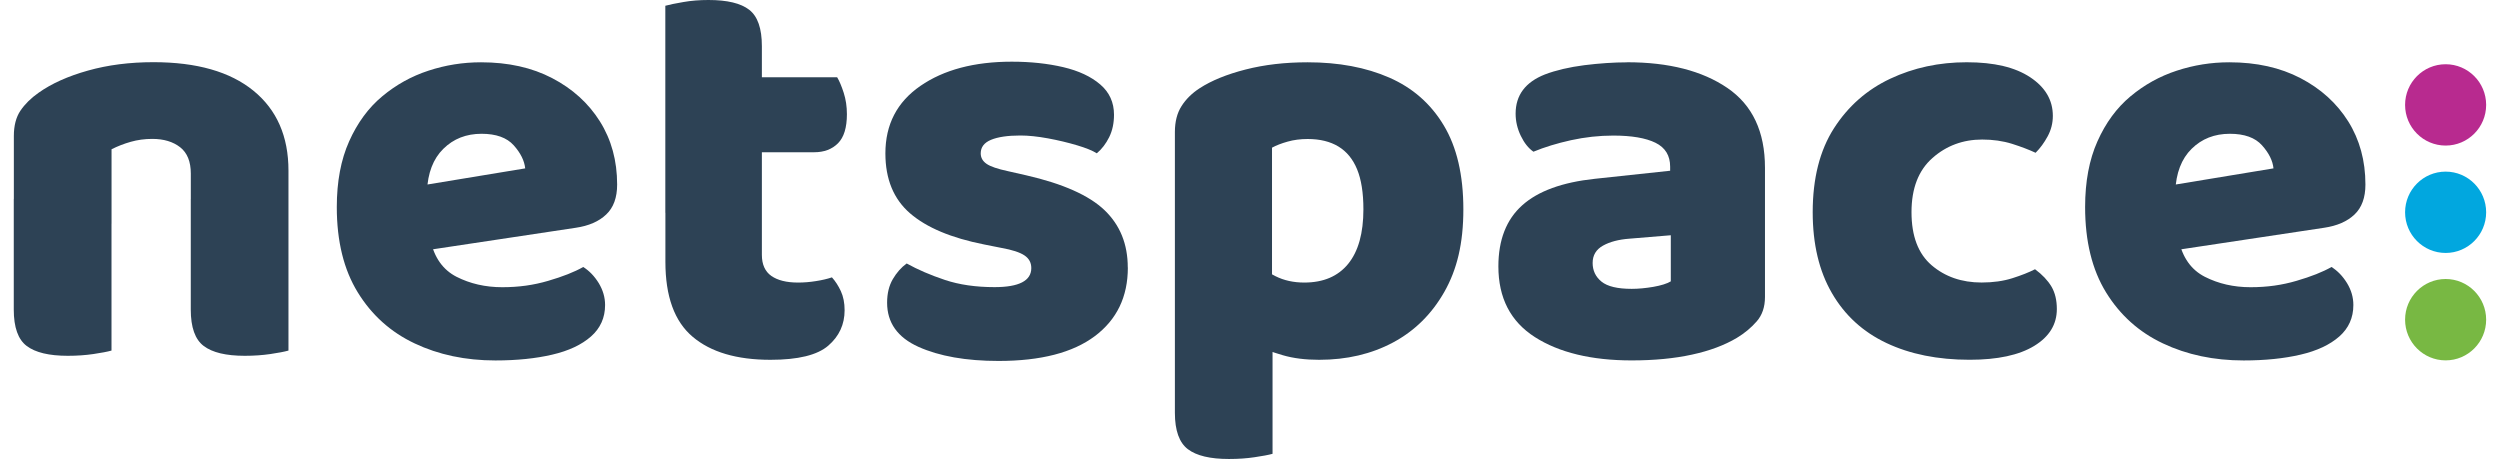
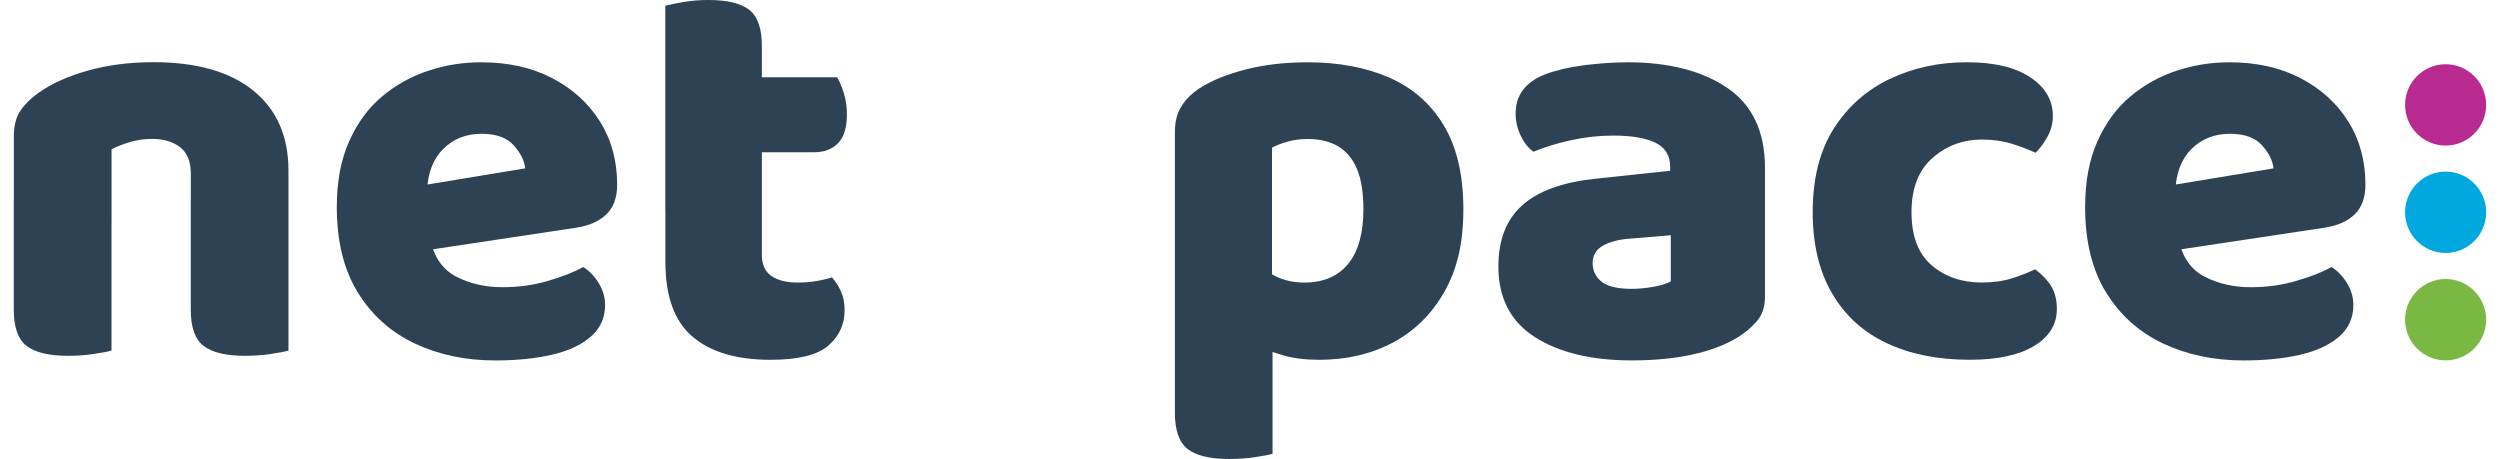
<svg xmlns="http://www.w3.org/2000/svg" width="256px" height="47px" viewBox="0 0 254 47" version="1.1">
  <g id="surface1">
    <path style=" stroke:none;fill-rule:nonzero;fill:rgb(17.647%,25.882%,33.333%);fill-opacity:1;" d="M 28.539 17.477 L 28.539 22.906 L 18.539 22.906 L 18.539 17.77 C 18.539 16.551 18.176 15.652 17.453 15.082 C 16.723 14.512 15.773 14.223 14.598 14.223 C 13.816 14.223 13.082 14.324 12.391 14.52 C 11.703 14.715 11.047 14.969 10.422 15.285 L 10.422 22.902 L 0.418 22.902 L 0.418 13.926 C 0.418 12.863 0.645 11.996 1.094 11.332 C 1.547 10.664 2.164 10.051 2.949 9.5 C 4.281 8.555 5.969 7.797 8.008 7.227 C 10.047 6.652 12.285 6.367 14.715 6.367 C 19.145 6.367 22.559 7.34 24.953 9.289 C 27.344 11.238 28.539 13.965 28.539 17.469 Z M 0.418 20.371 L 10.418 20.371 L 10.418 35.898 C 9.988 36.02 9.371 36.133 8.562 36.254 C 7.762 36.371 6.887 36.434 5.945 36.434 C 4.023 36.434 2.621 36.098 1.734 35.426 C 0.852 34.762 0.41 33.52 0.41 31.707 L 0.41 20.371 Z M 18.539 20.371 L 28.539 20.371 L 28.539 35.898 C 28.109 36.02 27.492 36.133 26.684 36.254 C 25.883 36.371 25.008 36.434 24.066 36.434 C 22.145 36.434 20.742 36.098 19.859 35.426 C 18.977 34.762 18.535 33.52 18.535 31.707 L 18.535 20.371 Z M 18.539 20.371 " />
    <path style=" stroke:none;fill-rule:nonzero;fill:rgb(17.647%,25.882%,33.333%);fill-opacity:1;" d="M 39.539 26.098 L 39.188 19.484 L 52.781 17.242 C 52.699 16.457 52.309 15.668 51.605 14.879 C 50.902 14.094 49.801 13.699 48.309 13.699 C 46.738 13.699 45.438 14.211 44.398 15.238 C 43.355 16.262 42.801 17.719 42.719 19.609 L 43.074 24.566 C 43.465 26.375 44.359 27.633 45.75 28.344 C 47.145 29.051 48.703 29.41 50.426 29.41 C 52.152 29.41 53.641 29.195 55.133 28.758 C 56.625 28.324 57.82 27.852 58.723 27.34 C 59.348 27.734 59.875 28.285 60.312 28.992 C 60.742 29.703 60.961 30.449 60.961 31.234 C 60.961 32.535 60.477 33.609 59.52 34.453 C 58.559 35.301 57.234 35.926 55.547 36.316 C 53.863 36.711 51.922 36.91 49.727 36.91 C 46.668 36.91 43.91 36.328 41.457 35.164 C 39.008 34.008 37.062 32.262 35.637 29.941 C 34.203 27.617 33.488 24.703 33.488 21.203 C 33.488 18.605 33.906 16.359 34.754 14.469 C 35.598 12.582 36.723 11.043 38.137 9.867 C 39.547 8.688 41.125 7.809 42.871 7.238 C 44.613 6.664 46.41 6.379 48.254 6.379 C 51.039 6.379 53.473 6.918 55.547 8.004 C 57.625 9.086 59.254 10.562 60.43 12.43 C 61.605 14.301 62.195 16.457 62.195 18.898 C 62.195 20.234 61.824 21.258 61.074 21.965 C 60.332 22.676 59.289 23.129 57.957 23.324 L 39.543 26.098 Z M 39.539 26.098 " />
    <path style=" stroke:none;fill-rule:nonzero;fill:rgb(17.647%,25.882%,33.333%);fill-opacity:1;" d="M 77.016 21.785 L 67.129 21.785 L 67.129 0.59 C 67.562 0.473 68.18 0.344 68.984 0.207 C 69.789 0.066 70.645 0 71.547 0 C 73.469 0 74.859 0.332 75.723 1.004 C 76.586 1.676 77.016 2.914 77.016 4.723 Z M 67.129 20.371 L 77.016 20.371 L 77.016 26.098 C 77.016 27.082 77.34 27.801 77.984 28.254 C 78.633 28.707 79.543 28.934 80.723 28.934 C 81.312 28.934 81.918 28.887 82.547 28.785 C 83.176 28.688 83.723 28.559 84.191 28.402 C 84.543 28.793 84.848 29.266 85.105 29.816 C 85.359 30.371 85.488 31.02 85.488 31.766 C 85.488 33.223 84.93 34.434 83.812 35.398 C 82.691 36.363 80.723 36.844 77.898 36.844 C 74.445 36.844 71.785 36.059 69.926 34.484 C 68.062 32.91 67.137 30.352 67.137 26.805 L 67.137 20.371 Z M 73.602 15.586 L 73.602 7.91 L 84.723 7.91 C 84.961 8.305 85.18 8.836 85.398 9.508 C 85.613 10.18 85.723 10.906 85.723 11.691 C 85.723 13.07 85.418 14.062 84.809 14.672 C 84.199 15.285 83.387 15.59 82.367 15.59 L 73.602 15.59 Z M 73.602 15.586 " />
-     <path style=" stroke:none;fill-rule:nonzero;fill:rgb(17.647%,25.882%,33.333%);fill-opacity:1;" d="M 114.492 27.398 C 114.492 30.391 113.363 32.73 111.109 34.422 C 108.855 36.113 105.566 36.961 101.258 36.961 C 97.922 36.961 95.188 36.477 93.047 35.516 C 90.91 34.551 89.84 33.047 89.84 30.996 C 89.84 30.051 90.035 29.246 90.43 28.574 C 90.82 27.91 91.293 27.375 91.844 26.98 C 92.977 27.609 94.281 28.172 95.754 28.664 C 97.227 29.156 98.922 29.402 100.84 29.402 C 103.348 29.402 104.605 28.75 104.605 27.453 C 104.605 26.898 104.375 26.469 103.902 26.152 C 103.434 25.84 102.648 25.582 101.551 25.387 L 99.785 25.035 C 96.41 24.367 93.883 23.305 92.195 21.848 C 90.508 20.391 89.664 18.344 89.664 15.703 C 89.664 12.75 90.855 10.449 93.25 8.797 C 95.645 7.145 98.762 6.316 102.605 6.316 C 104.527 6.316 106.285 6.504 107.871 6.875 C 109.461 7.25 110.723 7.84 111.664 8.648 C 112.605 9.453 113.074 10.488 113.074 11.746 C 113.074 12.613 112.91 13.383 112.578 14.051 C 112.246 14.719 111.82 15.273 111.312 15.699 C 110.879 15.426 110.203 15.148 109.281 14.875 C 108.359 14.602 107.371 14.363 106.312 14.168 C 105.25 13.973 104.309 13.875 103.488 13.875 C 102.195 13.875 101.191 14.023 100.484 14.316 C 99.777 14.609 99.426 15.074 99.426 15.703 C 99.426 16.137 99.617 16.492 100.016 16.77 C 100.406 17.047 101.148 17.301 102.25 17.535 L 104.074 17.949 C 107.84 18.812 110.516 20.004 112.102 21.52 C 113.691 23.039 114.484 24.996 114.484 27.398 Z M 114.492 27.398 " />
    <path style=" stroke:none;fill-rule:nonzero;fill:rgb(17.647%,25.882%,33.333%);fill-opacity:1;" d="M 130.348 36.371 C 129.266 36.055 128.258 35.688 127.316 35.25 L 127.316 26.863 C 127.98 27.375 128.75 27.848 129.609 28.281 C 130.473 28.715 131.453 28.934 132.555 28.934 C 134.516 28.934 136.016 28.293 137.055 27.016 C 138.094 25.738 138.613 23.875 138.613 21.438 C 138.613 19.746 138.395 18.375 137.965 17.332 C 137.535 16.289 136.898 15.516 136.055 15.004 C 135.211 14.492 134.16 14.234 132.906 14.234 C 132.164 14.234 131.473 14.324 130.844 14.504 C 130.215 14.68 129.688 14.887 129.254 15.121 L 129.254 32.715 L 119.309 32.715 L 119.309 13.523 C 119.309 12.457 119.535 11.574 119.988 10.867 C 120.438 10.156 121.055 9.547 121.844 9.035 C 123.055 8.25 124.625 7.609 126.551 7.117 C 128.473 6.625 130.586 6.379 132.902 6.379 C 136.078 6.379 138.863 6.898 141.258 7.945 C 143.648 8.988 145.512 10.621 146.844 12.844 C 148.18 15.066 148.848 17.934 148.848 21.434 C 148.848 24.934 148.199 27.594 146.906 29.879 C 145.613 32.16 143.855 33.891 141.641 35.074 C 139.426 36.254 136.906 36.844 134.082 36.844 C 132.668 36.844 131.422 36.688 130.348 36.371 Z M 129.316 46.469 C 128.887 46.586 128.27 46.703 127.461 46.82 C 126.66 46.941 125.785 47 124.844 47 C 122.922 47 121.52 46.668 120.637 45.996 C 119.754 45.324 119.309 44.086 119.309 42.277 L 119.309 30.289 L 129.309 30.289 L 129.309 46.469 Z M 129.316 46.469 " />
    <path style=" stroke:none;fill-rule:nonzero;fill:rgb(17.647%,25.882%,33.333%);fill-opacity:1;" d="M 165.617 6.375 C 169.891 6.375 173.312 7.254 175.879 9.004 C 178.449 10.754 179.734 13.48 179.734 17.184 L 179.734 30.41 C 179.734 31.434 179.449 32.273 178.879 32.918 C 178.309 33.57 177.633 34.129 176.848 34.602 C 175.594 35.348 174.066 35.922 172.262 36.312 C 170.457 36.707 168.395 36.906 166.082 36.906 C 161.965 36.906 158.656 36.105 156.168 34.516 C 153.676 32.918 152.434 30.508 152.434 27.281 C 152.434 24.566 153.25 22.477 154.875 21.023 C 156.5 19.566 158.98 18.664 162.316 18.309 L 170.023 17.484 L 170.023 17.07 C 170.023 15.93 169.523 15.113 168.523 14.621 C 167.523 14.129 166.082 13.883 164.199 13.883 C 162.746 13.883 161.309 14.043 159.875 14.355 C 158.445 14.672 157.156 15.066 156.023 15.535 C 155.512 15.18 155.082 14.641 154.73 13.91 C 154.379 13.184 154.199 12.426 154.199 11.637 C 154.199 9.746 155.199 8.41 157.203 7.621 C 158.336 7.191 159.684 6.875 161.23 6.676 C 162.781 6.484 164.242 6.383 165.617 6.383 Z M 166.086 29.578 C 166.75 29.578 167.488 29.512 168.293 29.375 C 169.098 29.234 169.695 29.047 170.09 28.812 L 170.09 24.09 L 165.852 24.441 C 164.754 24.523 163.852 24.758 163.148 25.152 C 162.441 25.547 162.086 26.137 162.086 26.926 C 162.086 27.711 162.391 28.348 162.996 28.84 C 163.605 29.332 164.633 29.578 166.086 29.578 Z M 166.086 29.578 " />
    <path style=" stroke:none;fill-rule:nonzero;fill:rgb(17.647%,25.882%,33.333%);fill-opacity:1;" d="M 201.973 14.289 C 200.012 14.289 198.312 14.918 196.887 16.176 C 195.453 17.438 194.738 19.285 194.738 21.727 C 194.738 24.168 195.422 25.98 196.797 27.16 C 198.172 28.336 199.875 28.93 201.918 28.93 C 203.09 28.93 204.145 28.781 205.066 28.488 C 205.988 28.195 206.762 27.891 207.387 27.57 C 208.133 28.121 208.691 28.715 209.066 29.34 C 209.438 29.973 209.621 30.738 209.621 31.645 C 209.621 33.219 208.848 34.48 207.301 35.422 C 205.75 36.367 203.543 36.84 200.684 36.84 C 197.426 36.84 194.594 36.27 192.18 35.129 C 189.77 33.992 187.906 32.289 186.594 30.023 C 185.277 27.762 184.621 24.996 184.621 21.727 C 184.621 18.266 185.348 15.398 186.797 13.137 C 188.25 10.875 190.172 9.184 192.566 8.059 C 194.957 6.934 197.566 6.375 200.391 6.375 C 203.215 6.375 205.344 6.887 206.891 7.91 C 208.441 8.938 209.211 10.254 209.211 11.867 C 209.211 12.613 209.031 13.312 208.68 13.961 C 208.328 14.613 207.918 15.172 207.445 15.645 C 206.777 15.332 205.977 15.027 205.035 14.727 C 204.094 14.434 203.07 14.289 201.977 14.289 Z M 201.973 14.289 " />
    <path style=" stroke:none;fill-rule:nonzero;fill:rgb(17.647%,25.882%,33.333%);fill-opacity:1;" d="M 218.566 26.098 L 218.215 19.484 L 231.805 17.242 C 231.727 16.457 231.336 15.668 230.629 14.879 C 229.926 14.094 228.828 13.699 227.336 13.699 C 225.766 13.699 224.465 14.211 223.422 15.238 C 222.383 16.262 221.824 17.719 221.746 19.609 L 222.098 24.566 C 222.488 26.375 223.383 27.633 224.777 28.344 C 226.168 29.051 227.727 29.41 229.453 29.41 C 231.176 29.41 232.668 29.195 234.16 28.758 C 235.652 28.324 236.844 27.852 237.746 27.34 C 238.371 27.734 238.902 28.285 239.336 28.992 C 239.77 29.703 239.984 30.449 239.984 31.234 C 239.984 32.535 239.504 33.609 238.547 34.453 C 237.586 35.301 236.258 35.926 234.574 36.316 C 232.891 36.711 230.945 36.91 228.75 36.91 C 225.695 36.91 222.938 36.328 220.484 35.164 C 218.031 34.008 216.09 32.262 214.66 29.941 C 213.23 27.617 212.516 24.703 212.516 21.203 C 212.516 18.605 212.934 16.359 213.781 14.469 C 214.621 12.582 215.75 11.043 217.16 9.867 C 218.574 8.688 220.152 7.809 221.898 7.238 C 223.641 6.664 225.438 6.379 227.281 6.379 C 230.066 6.379 232.496 6.918 234.574 8.004 C 236.652 9.086 238.281 10.562 239.457 12.43 C 240.629 14.301 241.219 16.457 241.219 18.898 C 241.219 20.234 240.848 21.258 240.102 21.965 C 239.355 22.676 238.316 23.129 236.984 23.324 L 218.57 26.098 Z M 218.566 26.098 " />
    <path style=" stroke:none;fill-rule:nonzero;fill:rgb(72.157%,16.471%,56.078%);fill-opacity:1;" d="M 253.582 10.742 C 253.582 13.043 251.723 14.906 249.434 14.906 C 247.141 14.906 245.281 13.043 245.281 10.742 C 245.281 8.441 247.141 6.578 249.434 6.578 C 251.723 6.578 253.582 8.441 253.582 10.742 Z M 253.582 10.742 " />
    <path style=" stroke:none;fill-rule:nonzero;fill:rgb(0.392%,65.49%,87.451%);fill-opacity:1;" d="M 253.582 21.738 C 253.582 24.039 251.723 25.902 249.434 25.902 C 247.141 25.902 245.281 24.039 245.281 21.738 C 245.281 19.438 247.141 17.574 249.434 17.574 C 251.723 17.574 253.582 19.438 253.582 21.738 Z M 253.582 21.738 " />
    <path style=" stroke:none;fill-rule:nonzero;fill:rgb(47.059%,72.157%,26.275%);fill-opacity:1;" d="M 253.582 32.734 C 253.582 35.035 251.723 36.902 249.434 36.902 C 247.141 36.902 245.281 35.035 245.281 32.734 C 245.281 30.438 247.141 28.57 249.434 28.57 C 251.723 28.57 253.582 30.438 253.582 32.734 Z M 253.582 32.734 " />
  </g>
</svg>